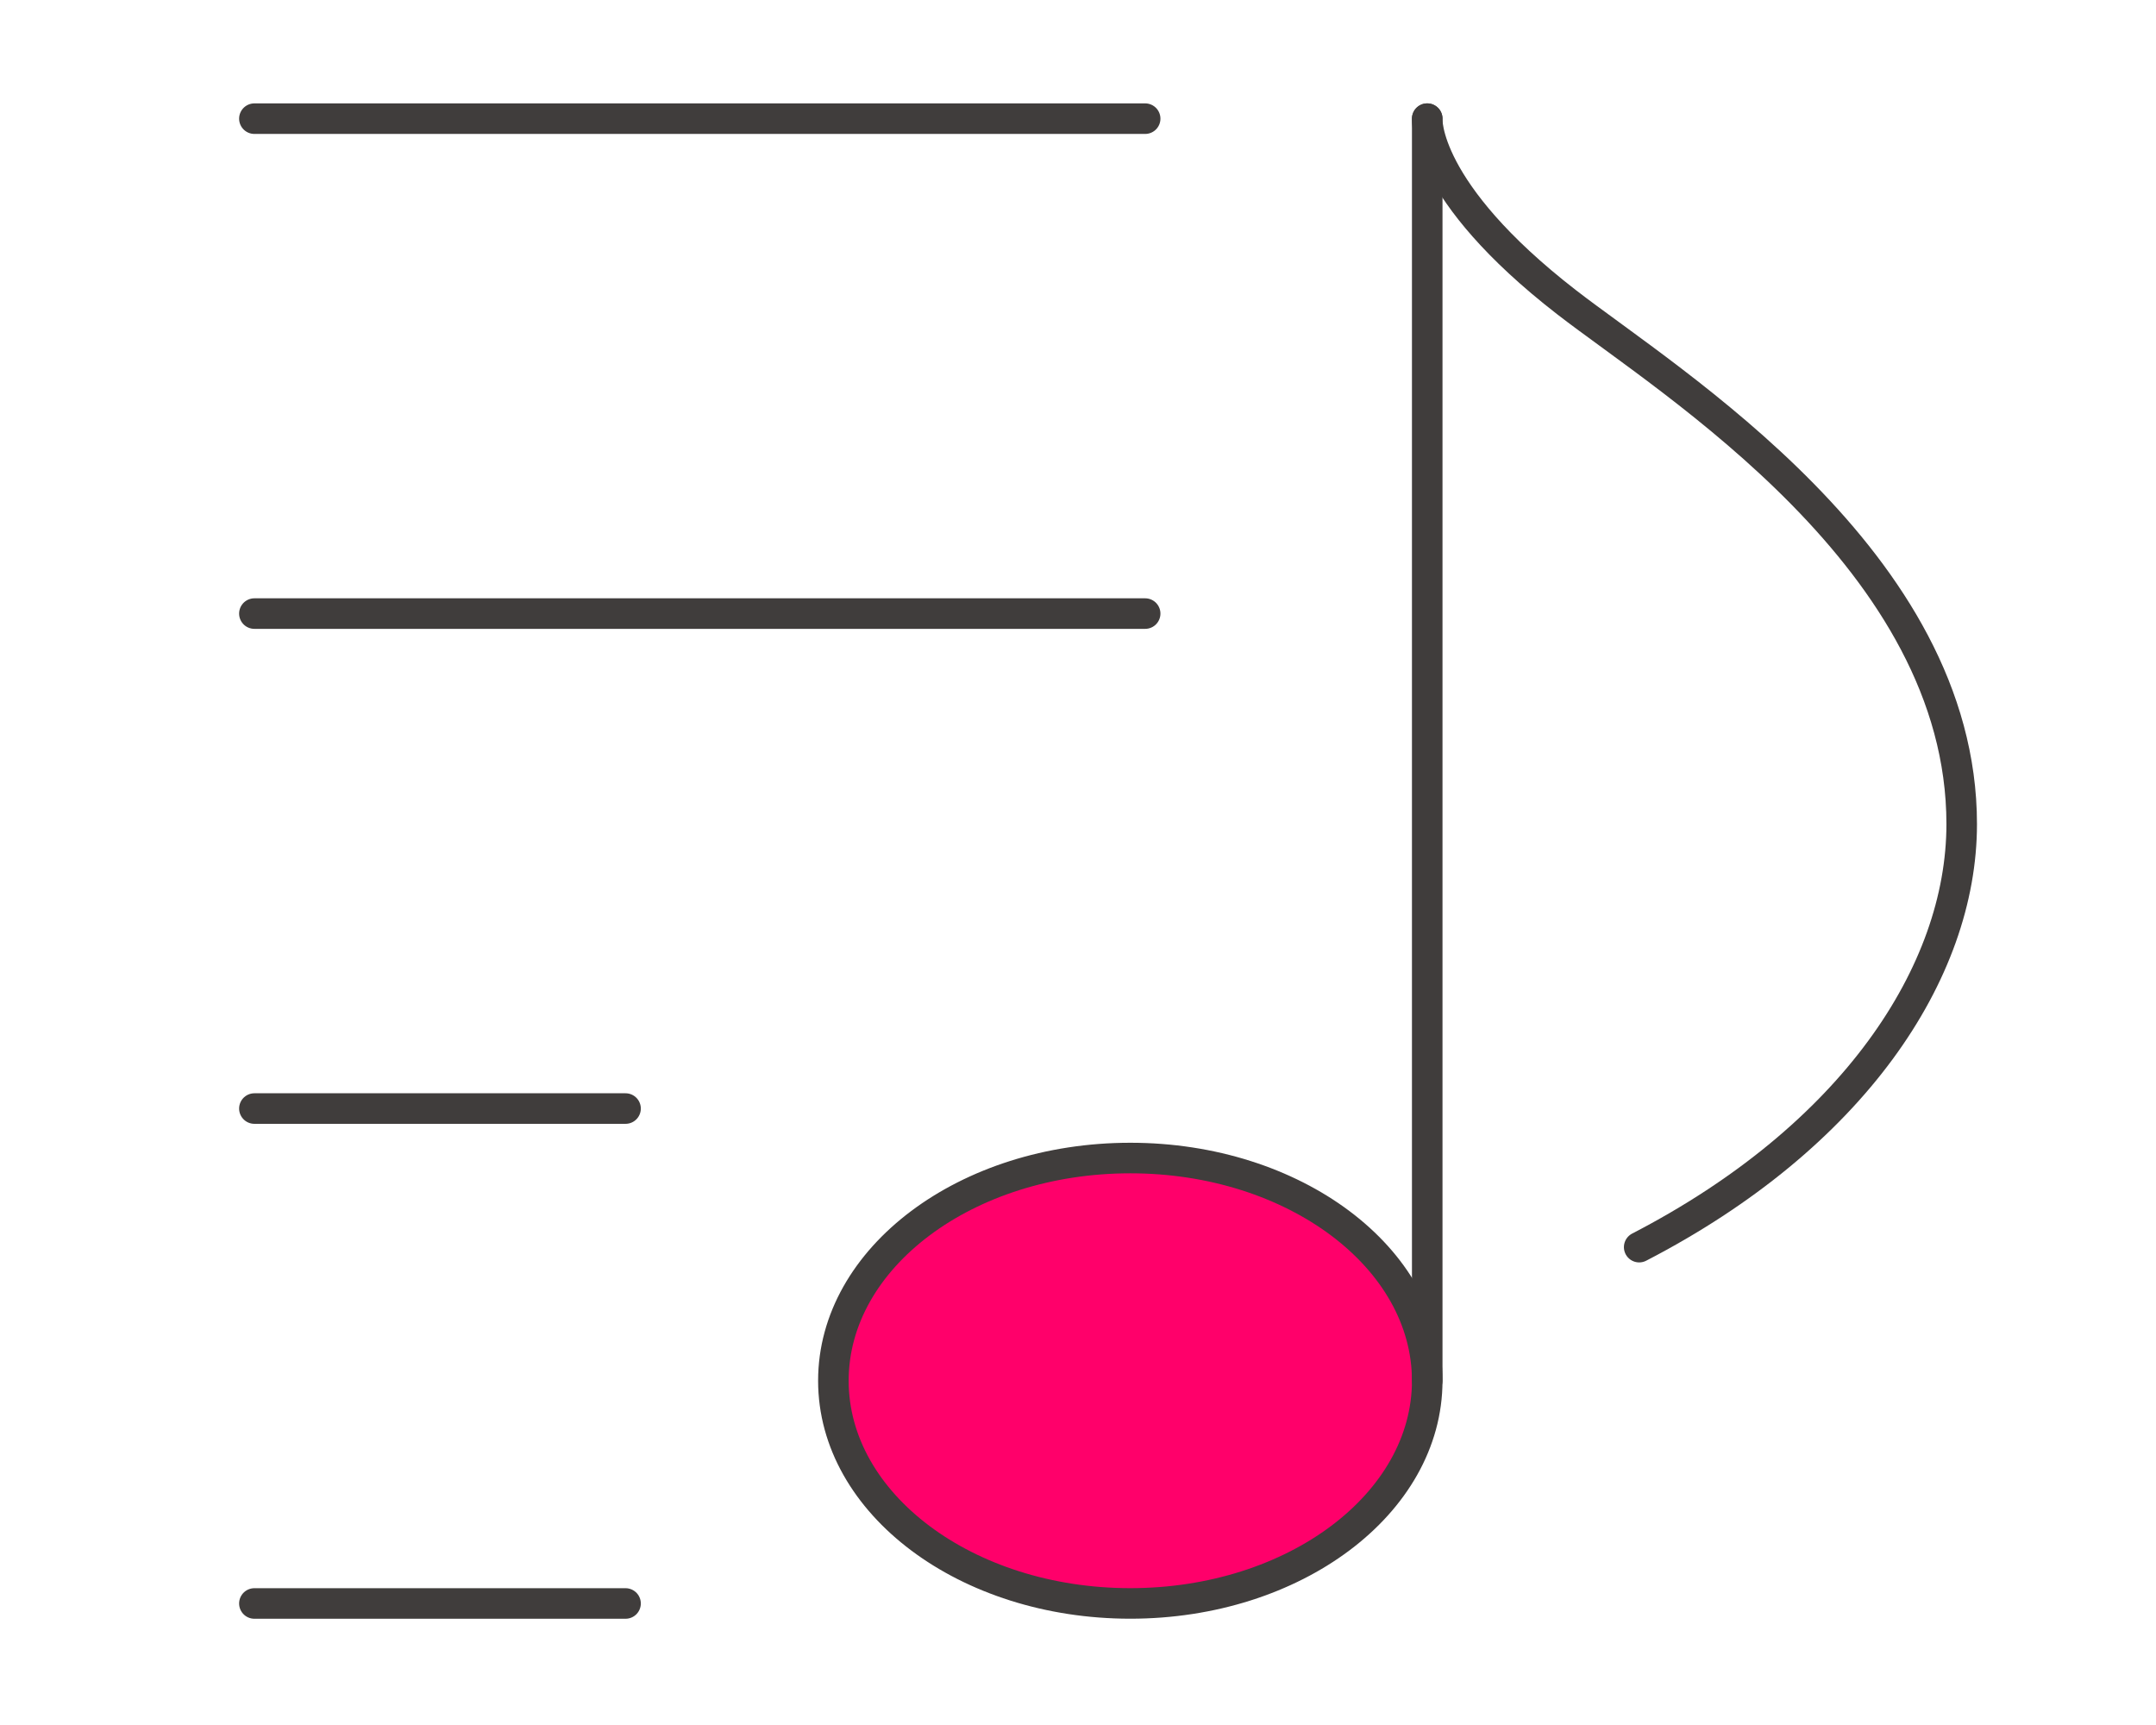
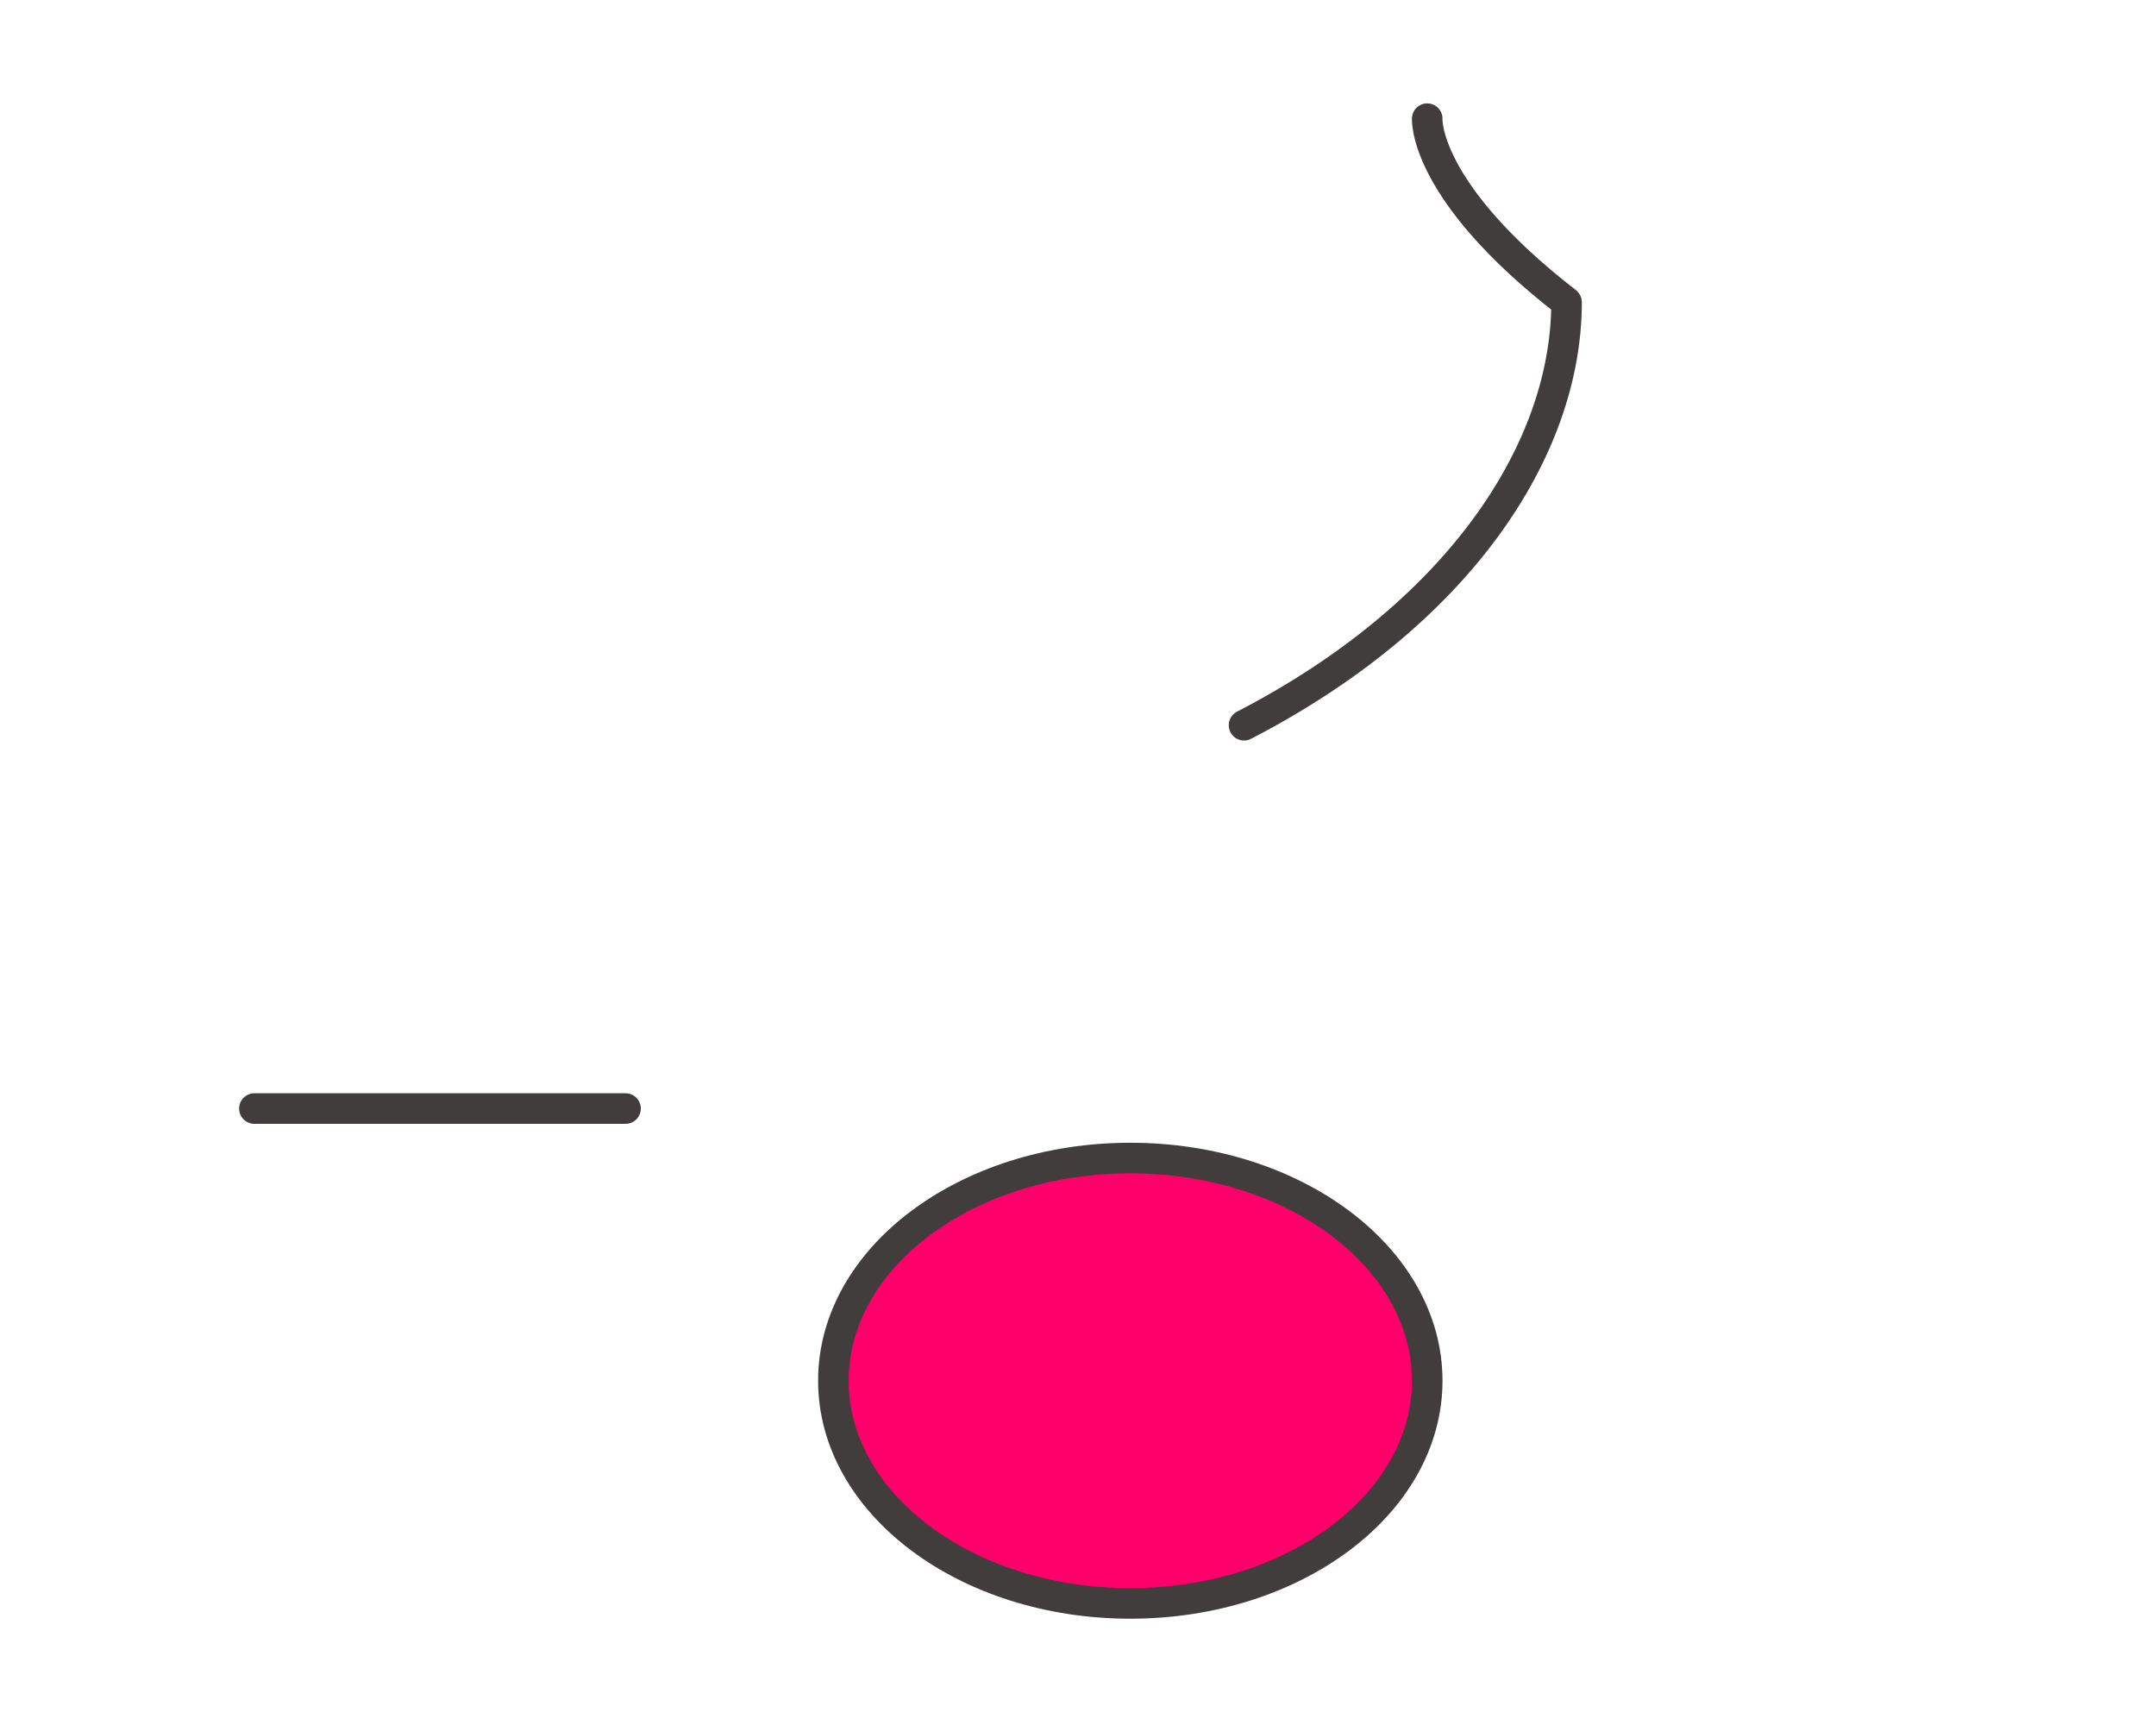
<svg xmlns="http://www.w3.org/2000/svg" version="1.1" id="레이어_1" x="0px" y="0px" width="100px" height="80px" viewBox="0 0 100 80" enable-background="new 0 0 100 80" xml:space="preserve">
  <g>
    <g>
      <ellipse fill="#ff006a" stroke="#403D3C" stroke-width="1.417" stroke-linejoin="round" stroke-miterlimit="10" cx="52.426" cy="64.034" rx="13.772" ry="10.328" />
-       <path fill="none" stroke="#403D3C" stroke-width="1.417" stroke-linecap="round" stroke-linejoin="round" stroke-miterlimit="10" d="    M66.198,5.503c0,0-0.219,3.336,6.462,8.512C77.469,17.742,90.988,26,90.988,38.219c0,6.901-5.068,14.505-14.959,19.619" />
-       <line fill="none" stroke="#403D3C" stroke-width="1.417" stroke-linecap="round" stroke-linejoin="round" stroke-miterlimit="10" x1="66.198" y1="64.034" x2="66.198" y2="5.503" />
+       <path fill="none" stroke="#403D3C" stroke-width="1.417" stroke-linecap="round" stroke-linejoin="round" stroke-miterlimit="10" d="    M66.198,5.503c0,0-0.219,3.336,6.462,8.512c0,6.901-5.068,14.505-14.959,19.619" />
    </g>
-     <line fill="none" stroke="#403D3C" stroke-width="1.417" stroke-linecap="round" stroke-linejoin="round" stroke-miterlimit="10" x1="11.799" y1="5.503" x2="53.115" y2="5.503" />
-     <line fill="none" stroke="#403D3C" stroke-width="1.417" stroke-linecap="round" stroke-linejoin="round" stroke-miterlimit="10" x1="11.799" y1="28.456" x2="53.115" y2="28.456" />
    <line fill="none" stroke="#403D3C" stroke-width="1.417" stroke-linecap="round" stroke-linejoin="round" stroke-miterlimit="10" x1="11.799" y1="51.411" x2="29.014" y2="51.411" />
-     <line fill="none" stroke="#403D3C" stroke-width="1.417" stroke-linecap="round" stroke-linejoin="round" stroke-miterlimit="10" x1="11.799" y1="74.364" x2="29.014" y2="74.364" />
  </g>
</svg>